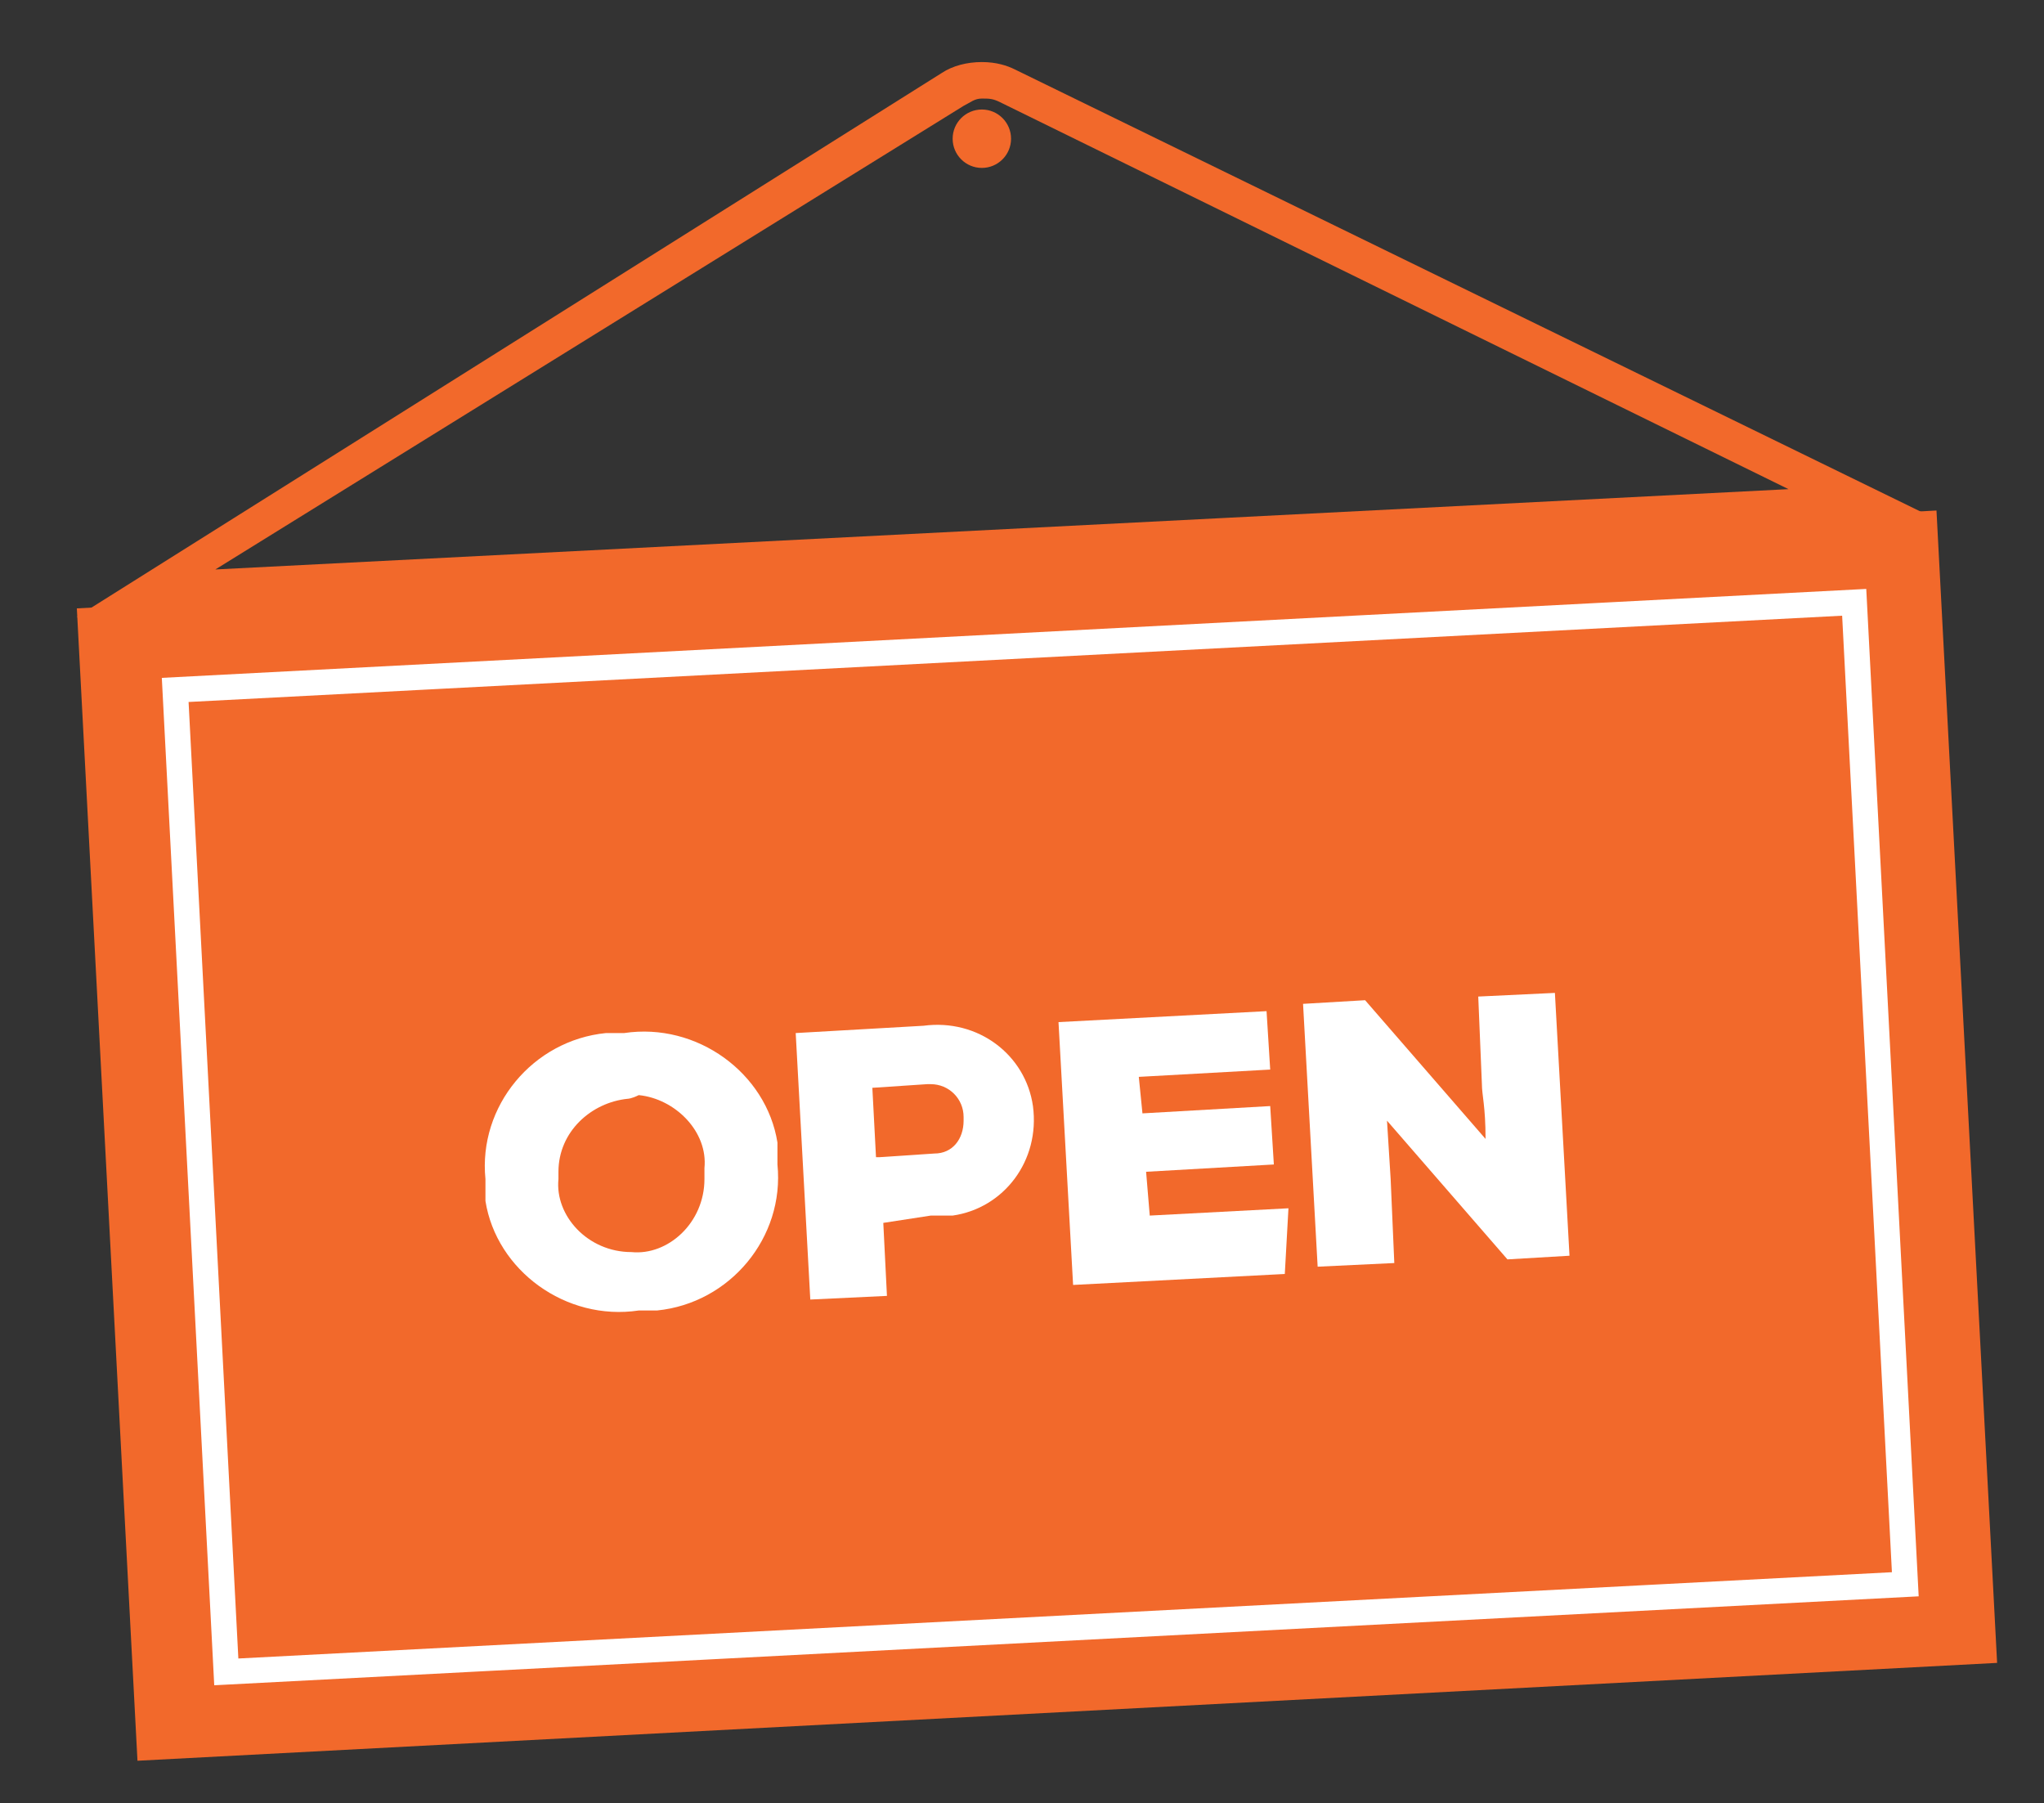
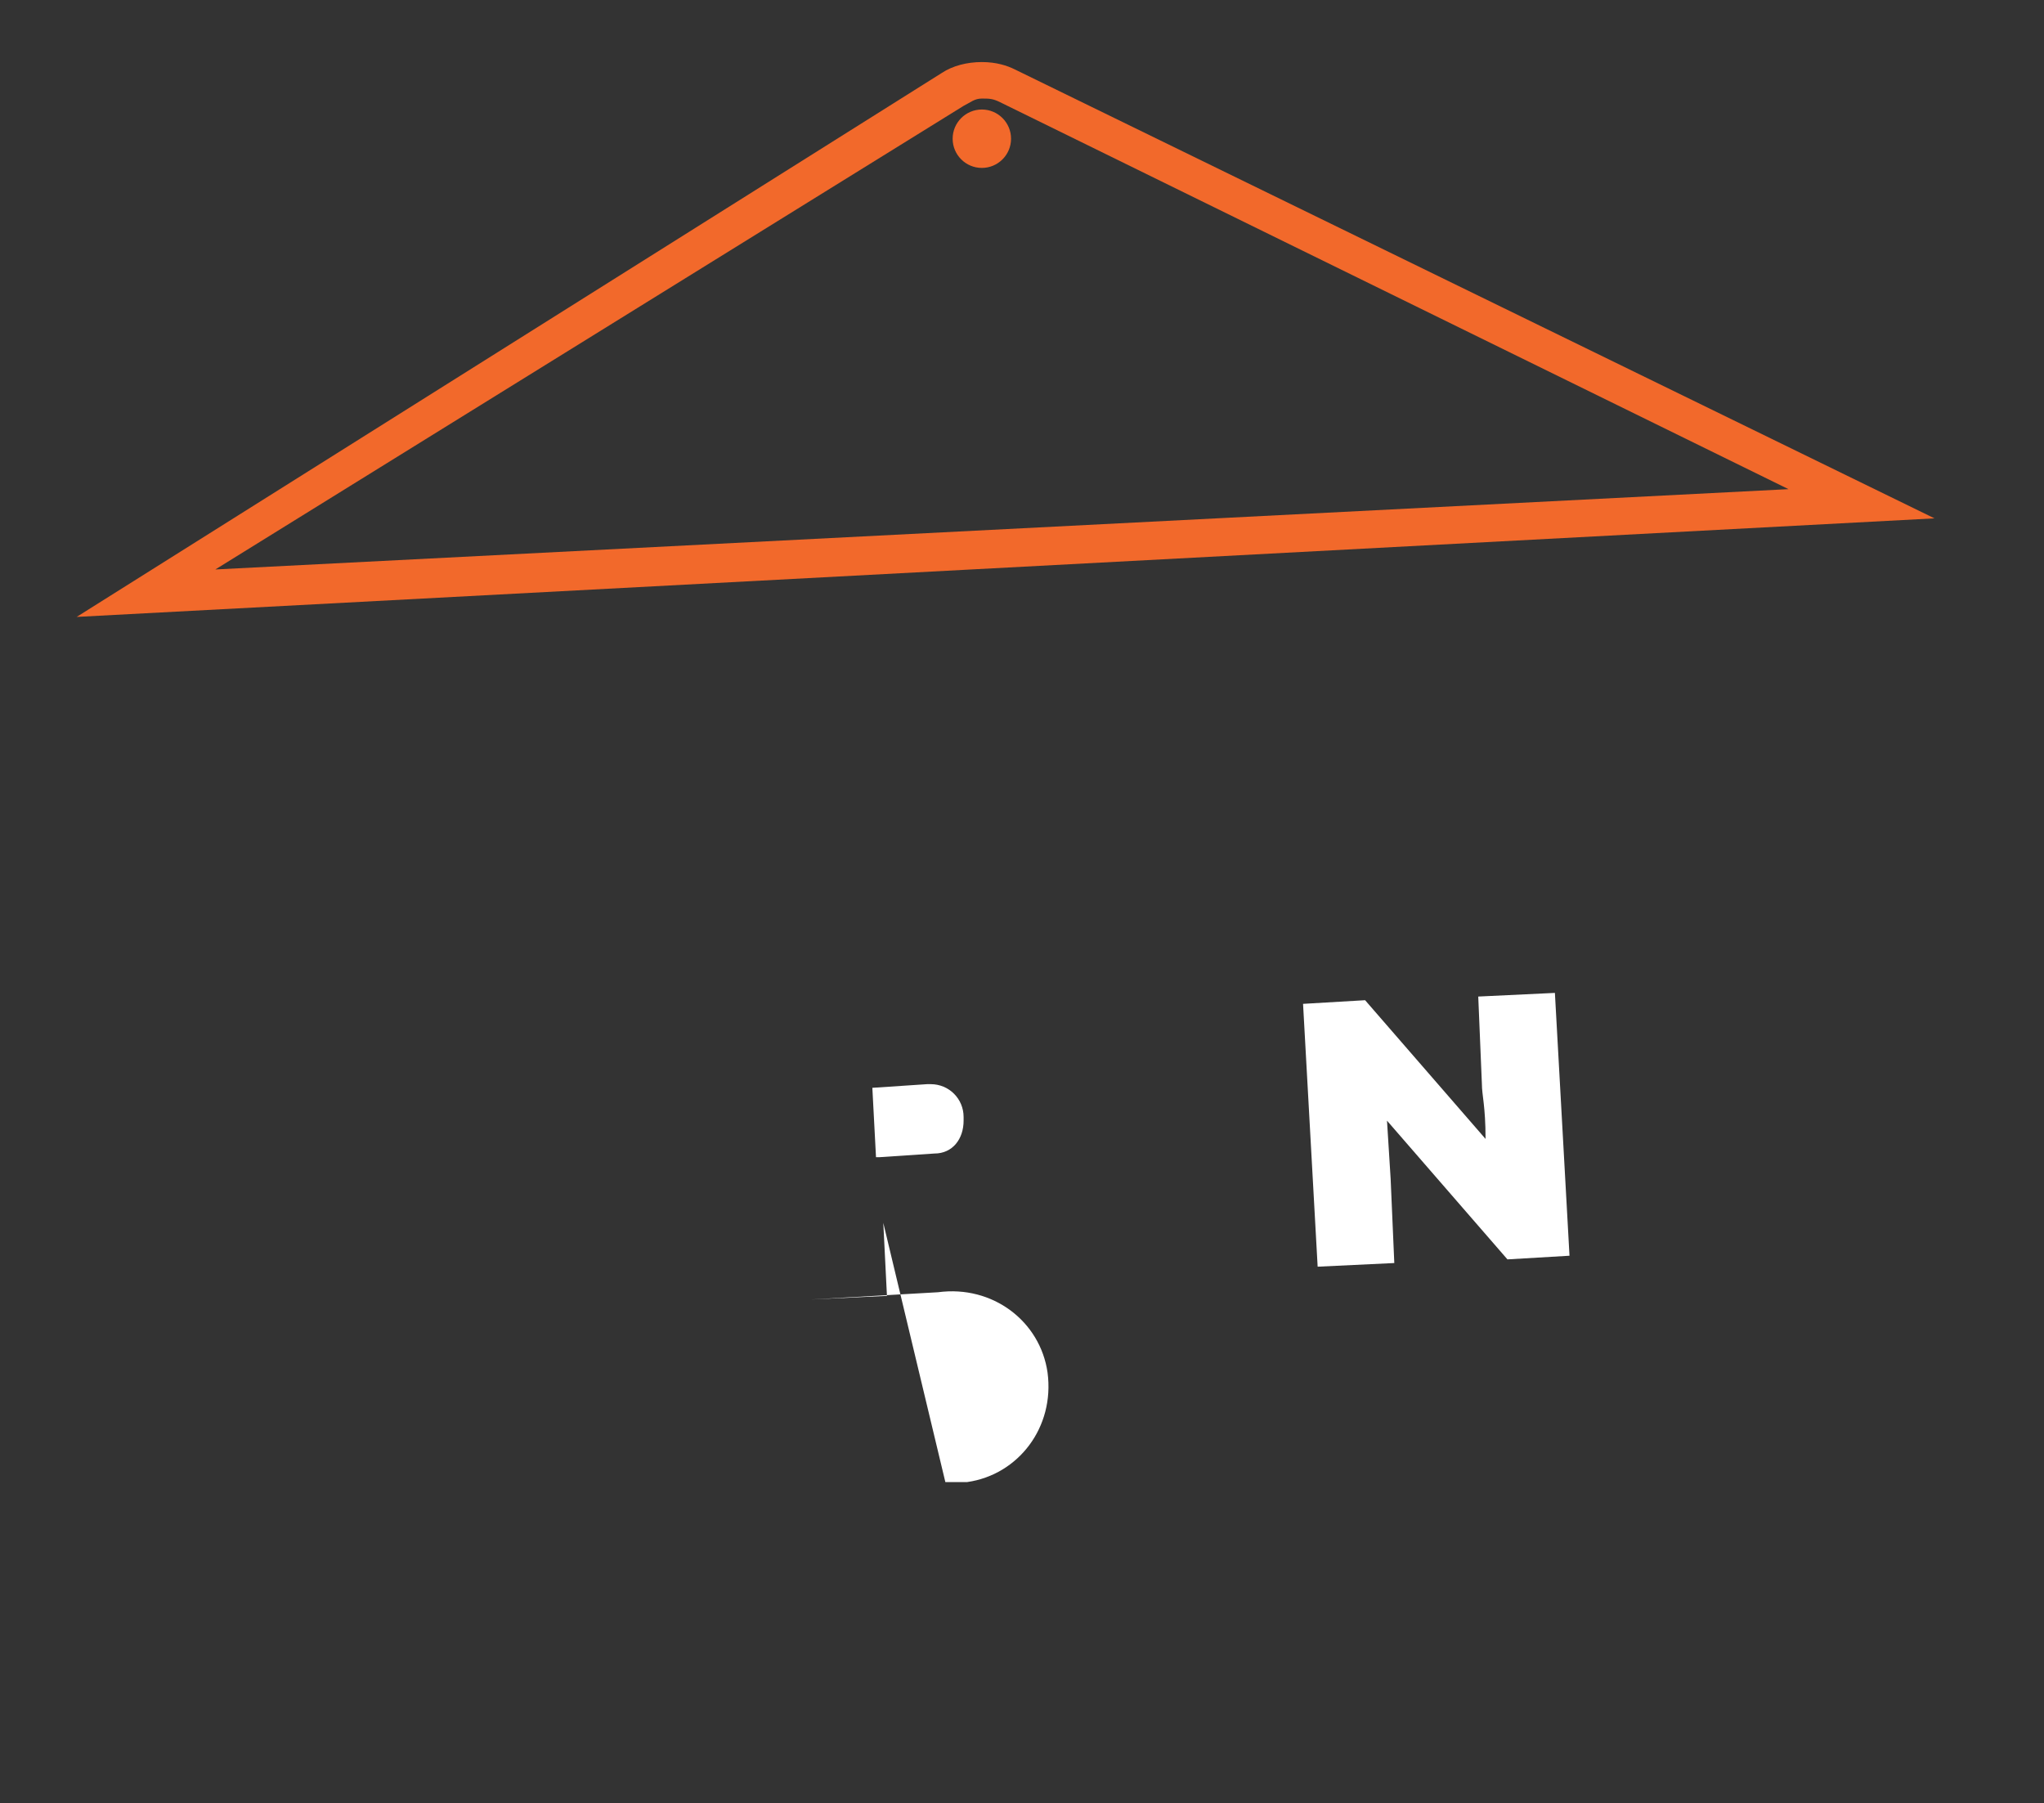
<svg xmlns="http://www.w3.org/2000/svg" version="1.1" id="Layer_1" x="0px" y="0px" viewBox="0 0 56 49.4" style="enable-background:new 0 0 56 49.4;" xml:space="preserve">
  <rect x="0" y="0" width="56" height="49.4" fill="#333333" stroke="none" />
  <style type="text/css">
	.st0{fill:#F2692B;}
	.st1{fill:none;stroke:#FFFFFF;stroke-width:0.698;stroke-miterlimit:10;}
	.st2{fill:#FFFFFF;}
</style>
  <g>
-     <rect x="2.9" y="15.3" transform="matrix(0.999 -5.256712e-02 5.256712e-02 0.999 -1.596 1.534)" class="st0" width="51" height="31.6" />
-     <path class="st1" d="M6.2,45.8l46-2.4l-1.4-26.9l-46,2.4L6.2,45.8z" />
-     <path class="st2" d="M17.5,35.9c-2,0.3-3.9-1.1-4.2-3c0-0.2,0-0.3,0-0.6c-0.2-2,1.3-3.8,3.3-4c0.1,0,0.3,0,0.5,0   c2-0.3,3.9,1.1,4.2,3c0,0.2,0,0.3,0,0.6c0.2,2-1.3,3.8-3.3,4C17.8,35.9,17.6,35.9,17.5,35.9z M17.2,30.1c-1,0.1-1.9,0.9-1.9,2   c0,0.1,0,0.1,0,0.2c-0.1,1,0.8,2,2,2c1,0.1,2-0.8,2-2c0-0.1,0-0.2,0-0.3c0.1-1-0.8-1.9-1.8-2C17.3,30.1,17.2,30.1,17.2,30.1z" />
-     <path class="st2" d="M24.2,33.5l0.1,2l-2.1,0.1l-0.4-7.3l3.5-0.2c1.5-0.2,2.8,0.8,3,2.2c0.2,1.5-0.8,2.8-2.2,3c-0.2,0-0.3,0-0.6,0   L24.2,33.5z M24.1,31.7l1.5-0.1c0.5,0,0.8-0.4,0.8-0.9l0-0.1c0-0.5-0.4-0.9-0.9-0.9c0,0,0,0-0.1,0l-1.5,0.1l0.1,1.9L24.1,31.7z" />
-     <path class="st2" d="M35.2,34.9l-5.8,0.3L29,28l5.7-0.3l0.1,1.6l-3.6,0.2l0.1,1l3.5-0.2l0.1,1.6l-3.5,0.2l0.1,1.2l3.8-0.2   L35.2,34.9z" />
+     <path class="st2" d="M24.2,33.5l0.1,2l-2.1,0.1l3.5-0.2c1.5-0.2,2.8,0.8,3,2.2c0.2,1.5-0.8,2.8-2.2,3c-0.2,0-0.3,0-0.6,0   L24.2,33.5z M24.1,31.7l1.5-0.1c0.5,0,0.8-0.4,0.8-0.9l0-0.1c0-0.5-0.4-0.9-0.9-0.9c0,0,0,0-0.1,0l-1.5,0.1l0.1,1.9L24.1,31.7z" />
    <path class="st2" d="M40.7,31.2c0-0.9-0.1-1.2-0.1-1.5l-0.1-2.4l2.1-0.1l0.4,7.2l-1.7,0.1L38,30.7l0.1,1.6l0.1,2.3l-2.1,0.1   l-0.4-7.2l1.7-0.1L40.7,31.2z" />
    <circle class="st0" cx="26.9" cy="3.8" r="0.8" />
    <g>
      <path class="st0" d="M26.9,2.7c0.2,0,0.3,0,0.5,0.1L49,13.4L5.9,15.6L26.4,2.9C26.6,2.8,26.7,2.7,26.9,2.7 M26.9,1.7    c-0.4,0-0.8,0.1-1.1,0.3L2.1,16.9L53,14.2L27.8,1.9C27.6,1.8,27.3,1.7,26.9,1.7L26.9,1.7z" />
    </g>
  </g>
</svg>